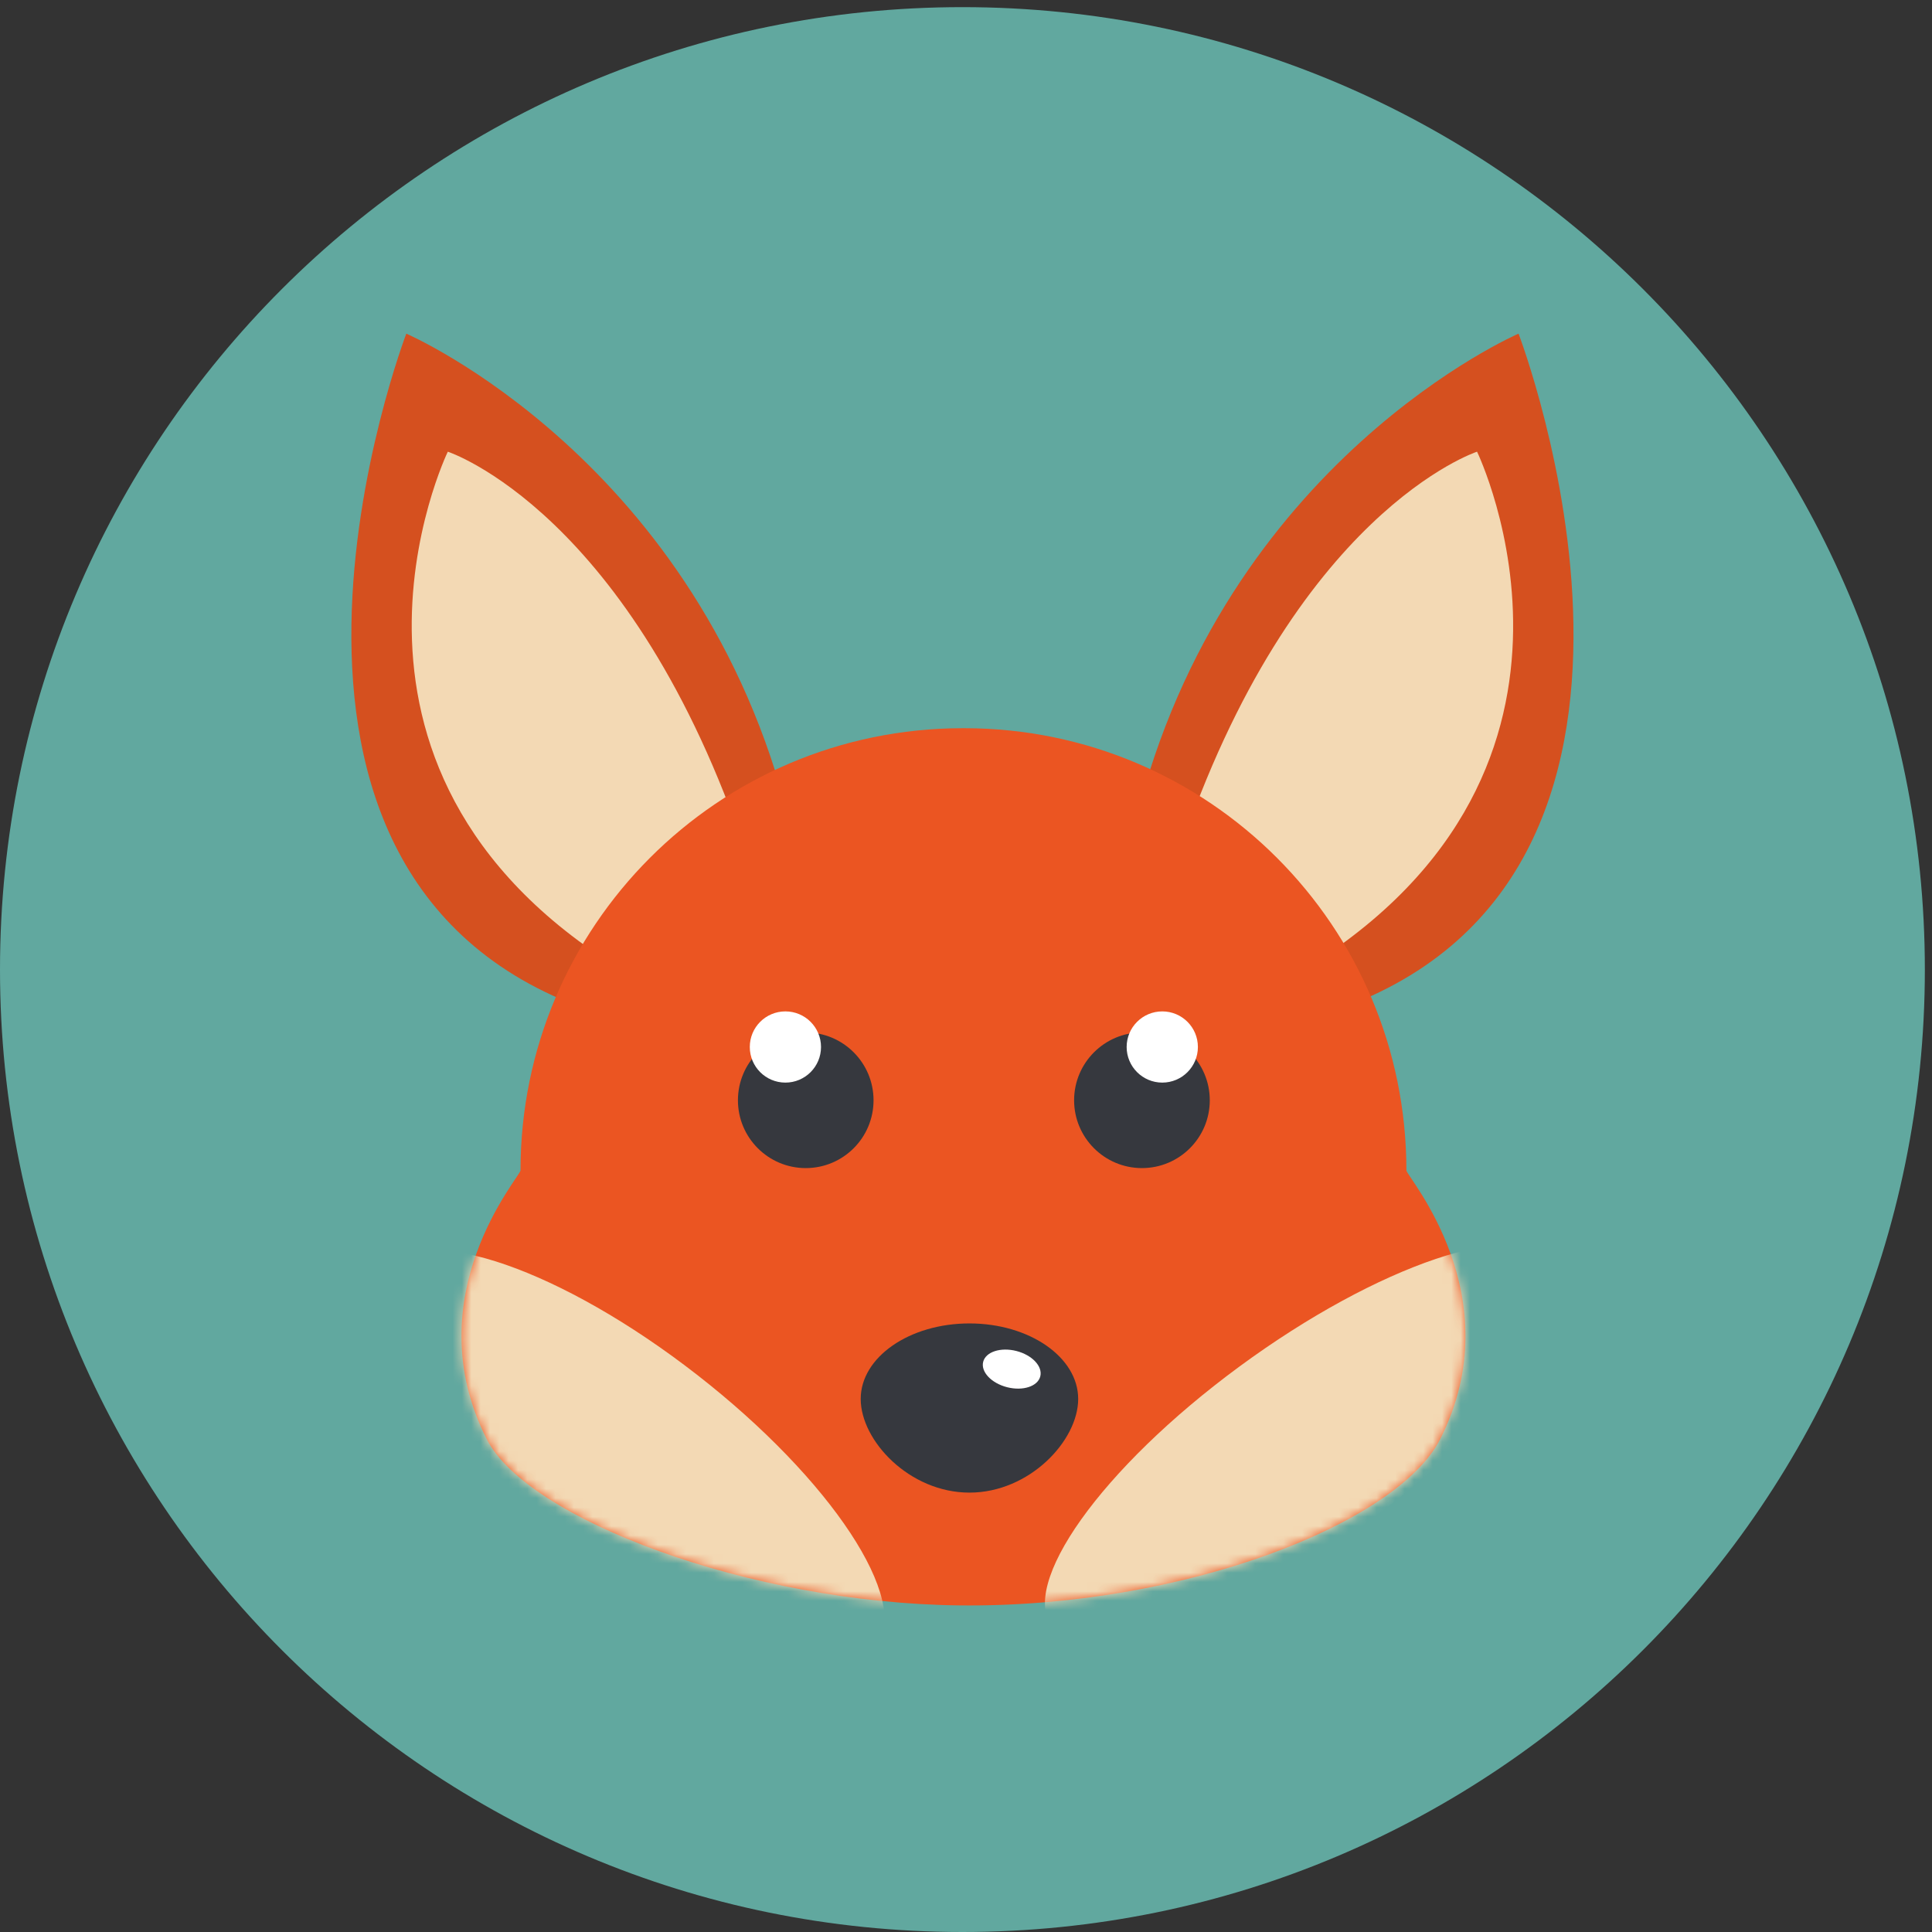
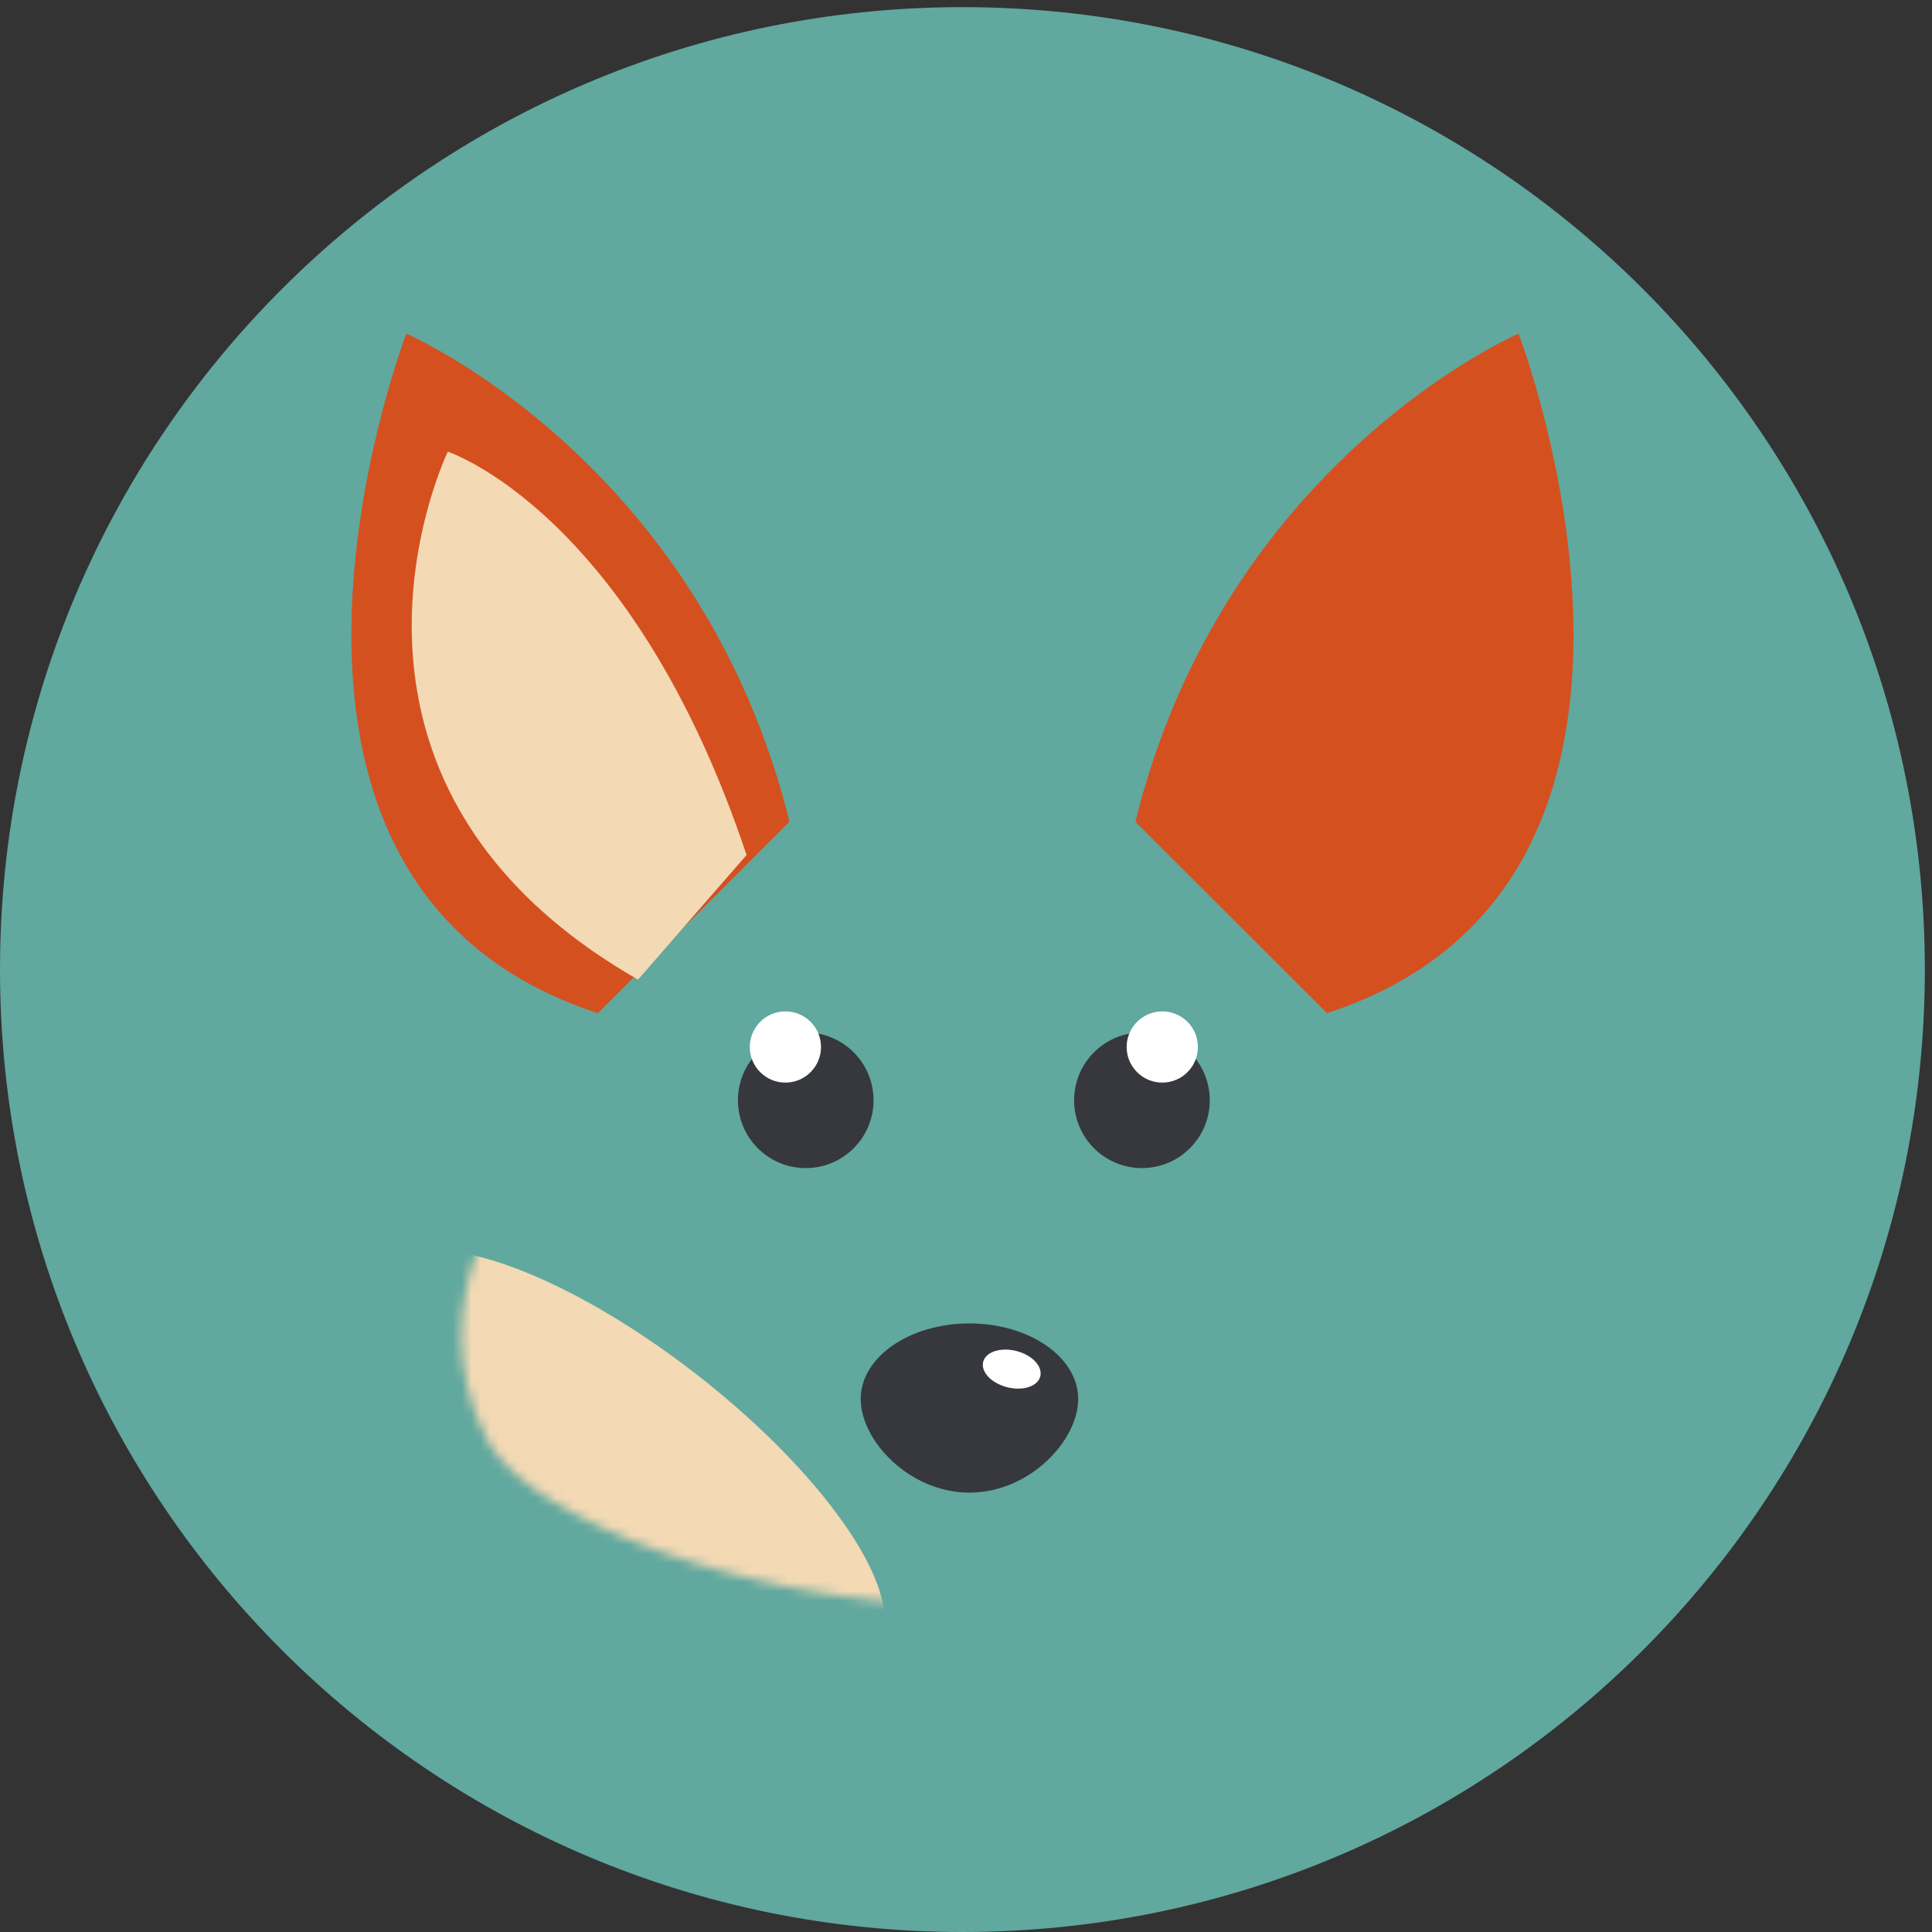
<svg xmlns="http://www.w3.org/2000/svg" width="207" height="207" viewBox="0 0 207 207" fill="none">
  <rect x="0" y="0" width="207" height="207" fill="#333333" stroke="none" />
  <path d="M206.234 103.883C206.234 160.832 160.066 207 103.118 207C46.167 207 0 160.832 0 103.883C0 46.932 46.167 0.765 103.118 0.765C160.066 0.765 206.234 46.932 206.234 103.883Z" fill="#61A89F" />
  <path d="M121.65 88.042C131.202 49.308 162.702 35.749 162.702 35.749C162.702 35.749 185.22 94.533 142.176 108.552L121.65 88.042Z" fill="#D5501F" />
-   <path d="M126.246 91.607C138.549 54.813 158.255 48.396 158.255 48.396C158.255 48.396 175.286 83.529 137.873 104.96L126.246 91.607Z" fill="#F3D9B4" />
  <path d="M84.587 88.042C75.032 49.308 43.532 35.749 43.532 35.749C43.532 35.749 21.016 94.533 64.059 108.552L84.587 88.042Z" fill="#D5501F" />
  <path d="M79.991 91.607C67.684 54.813 47.979 48.396 47.979 48.396C47.979 48.396 30.951 83.529 68.363 104.96L79.991 91.607Z" fill="#F3D9B4" />
-   <path d="M103.095 78.017V78.019C103.111 78.019 103.127 78.017 103.142 78.017C103.127 78.017 103.111 78.017 103.095 78.017Z" fill="#EA4E28" />
  <path d="M103.189 78.017C103.171 78.017 103.155 78.017 103.142 78.017C103.155 78.017 103.171 78.019 103.189 78.019V78.017Z" fill="#A63B1F" />
-   <path d="M150.686 125.407C150.686 99.265 129.518 78.068 103.384 78.021V78.017C103.37 78.017 103.355 78.019 103.34 78.019C103.324 78.019 103.311 78.017 103.294 78.017V78.021C103.274 78.021 103.25 78.021 103.23 78.021C103.208 78.021 103.183 78.021 103.163 78.021V78.017C103.146 78.017 103.131 78.019 103.118 78.019C103.102 78.019 103.086 78.017 103.071 78.017V78.021C76.939 78.068 55.77 99.265 55.77 125.407C55.77 126.025 44.383 138.869 52.162 154.212C56.464 162.695 80.203 171.76 102.822 172.008C126.802 172.273 149.731 163.207 154.294 154.212C162.072 138.869 150.686 126.025 150.686 125.407Z" fill="#EB5522" />
  <path d="M115.083 117.888C115.083 121.899 118.339 125.153 122.352 125.153C126.362 125.153 129.619 121.899 129.619 117.888C129.619 113.875 126.362 110.619 122.352 110.619C118.339 110.619 115.083 113.875 115.083 117.888Z" fill="#36383E" />
  <path d="M120.712 112.178C120.712 114.286 122.424 115.993 124.531 115.993C126.638 115.993 128.346 114.286 128.346 112.178C128.346 110.069 126.638 108.364 124.531 108.364C122.424 108.364 120.712 110.069 120.712 112.178Z" fill="white" />
  <path d="M93.594 117.888C93.594 121.899 90.342 125.153 86.33 125.153C82.318 125.153 79.064 121.899 79.064 117.888C79.064 113.875 82.318 110.619 86.33 110.619C90.342 110.619 93.594 113.875 93.594 117.888Z" fill="#36383E" />
  <path d="M87.966 112.178C87.966 114.286 86.256 115.993 84.15 115.993C82.04 115.993 80.335 114.286 80.335 112.178C80.335 110.069 82.04 108.364 84.15 108.364C86.256 108.364 87.966 110.069 87.966 112.178Z" fill="white" />
  <path d="M115.52 149.888C115.52 154.357 110.303 159.923 103.87 159.923C97.432 159.923 92.219 154.357 92.219 149.888C92.219 145.42 97.432 141.796 103.87 141.796C110.303 141.796 115.52 145.42 115.52 149.888Z" fill="#36383E" />
  <path d="M111.459 147.468C111.188 148.541 109.596 149.059 107.908 148.631C106.22 148.203 105.07 146.985 105.34 145.911C105.614 144.837 107.206 144.32 108.895 144.748C110.583 145.179 111.731 146.393 111.459 147.468Z" fill="white" />
  <mask id="mask0_499_3545" style="mask-type:luminance" maskUnits="userSpaceOnUse" x="49" y="78" width="109" height="95">
    <path d="M150.686 125.407C150.686 99.265 129.518 78.068 103.384 78.021V78.017C103.37 78.017 103.355 78.019 103.34 78.019C103.324 78.019 103.311 78.017 103.294 78.017V78.021C103.274 78.021 103.25 78.021 103.23 78.021C103.208 78.021 103.183 78.021 103.163 78.021V78.017C103.146 78.017 103.131 78.019 103.118 78.019C103.102 78.019 103.086 78.017 103.071 78.017V78.021C76.939 78.068 55.77 99.265 55.77 125.407C55.77 126.025 44.383 138.869 52.162 154.212C56.464 162.695 80.203 171.76 102.822 172.008C126.802 172.273 149.731 163.207 154.294 154.212C162.072 138.869 150.686 126.025 150.686 125.407Z" fill="white" />
  </mask>
  <g mask="url(#mask0_499_3545)">
-     <path d="M93.878 176.438C90.078 181.314 75.318 176.178 60.911 164.958C46.503 153.74 37.901 140.688 41.701 135.808C45.499 130.93 60.263 136.07 74.668 147.286C89.079 158.506 97.678 171.555 93.878 176.438Z" fill="#F3D9B4" />
-     <path d="M112.822 174.479C116.602 179.089 131.683 173.995 146.506 163.097C161.328 152.204 170.282 139.633 166.503 135.02C162.723 130.411 147.639 135.507 132.816 146.4C117.996 157.297 109.043 169.865 112.822 174.479Z" fill="#F3D9B4" />
+     <path d="M93.878 176.438C90.078 181.314 75.318 176.178 60.911 164.958C46.503 153.74 37.901 140.688 41.701 135.808C45.499 130.93 60.263 136.07 74.668 147.286C89.079 158.506 97.678 171.555 93.878 176.438" fill="#F3D9B4" />
  </g>
</svg>